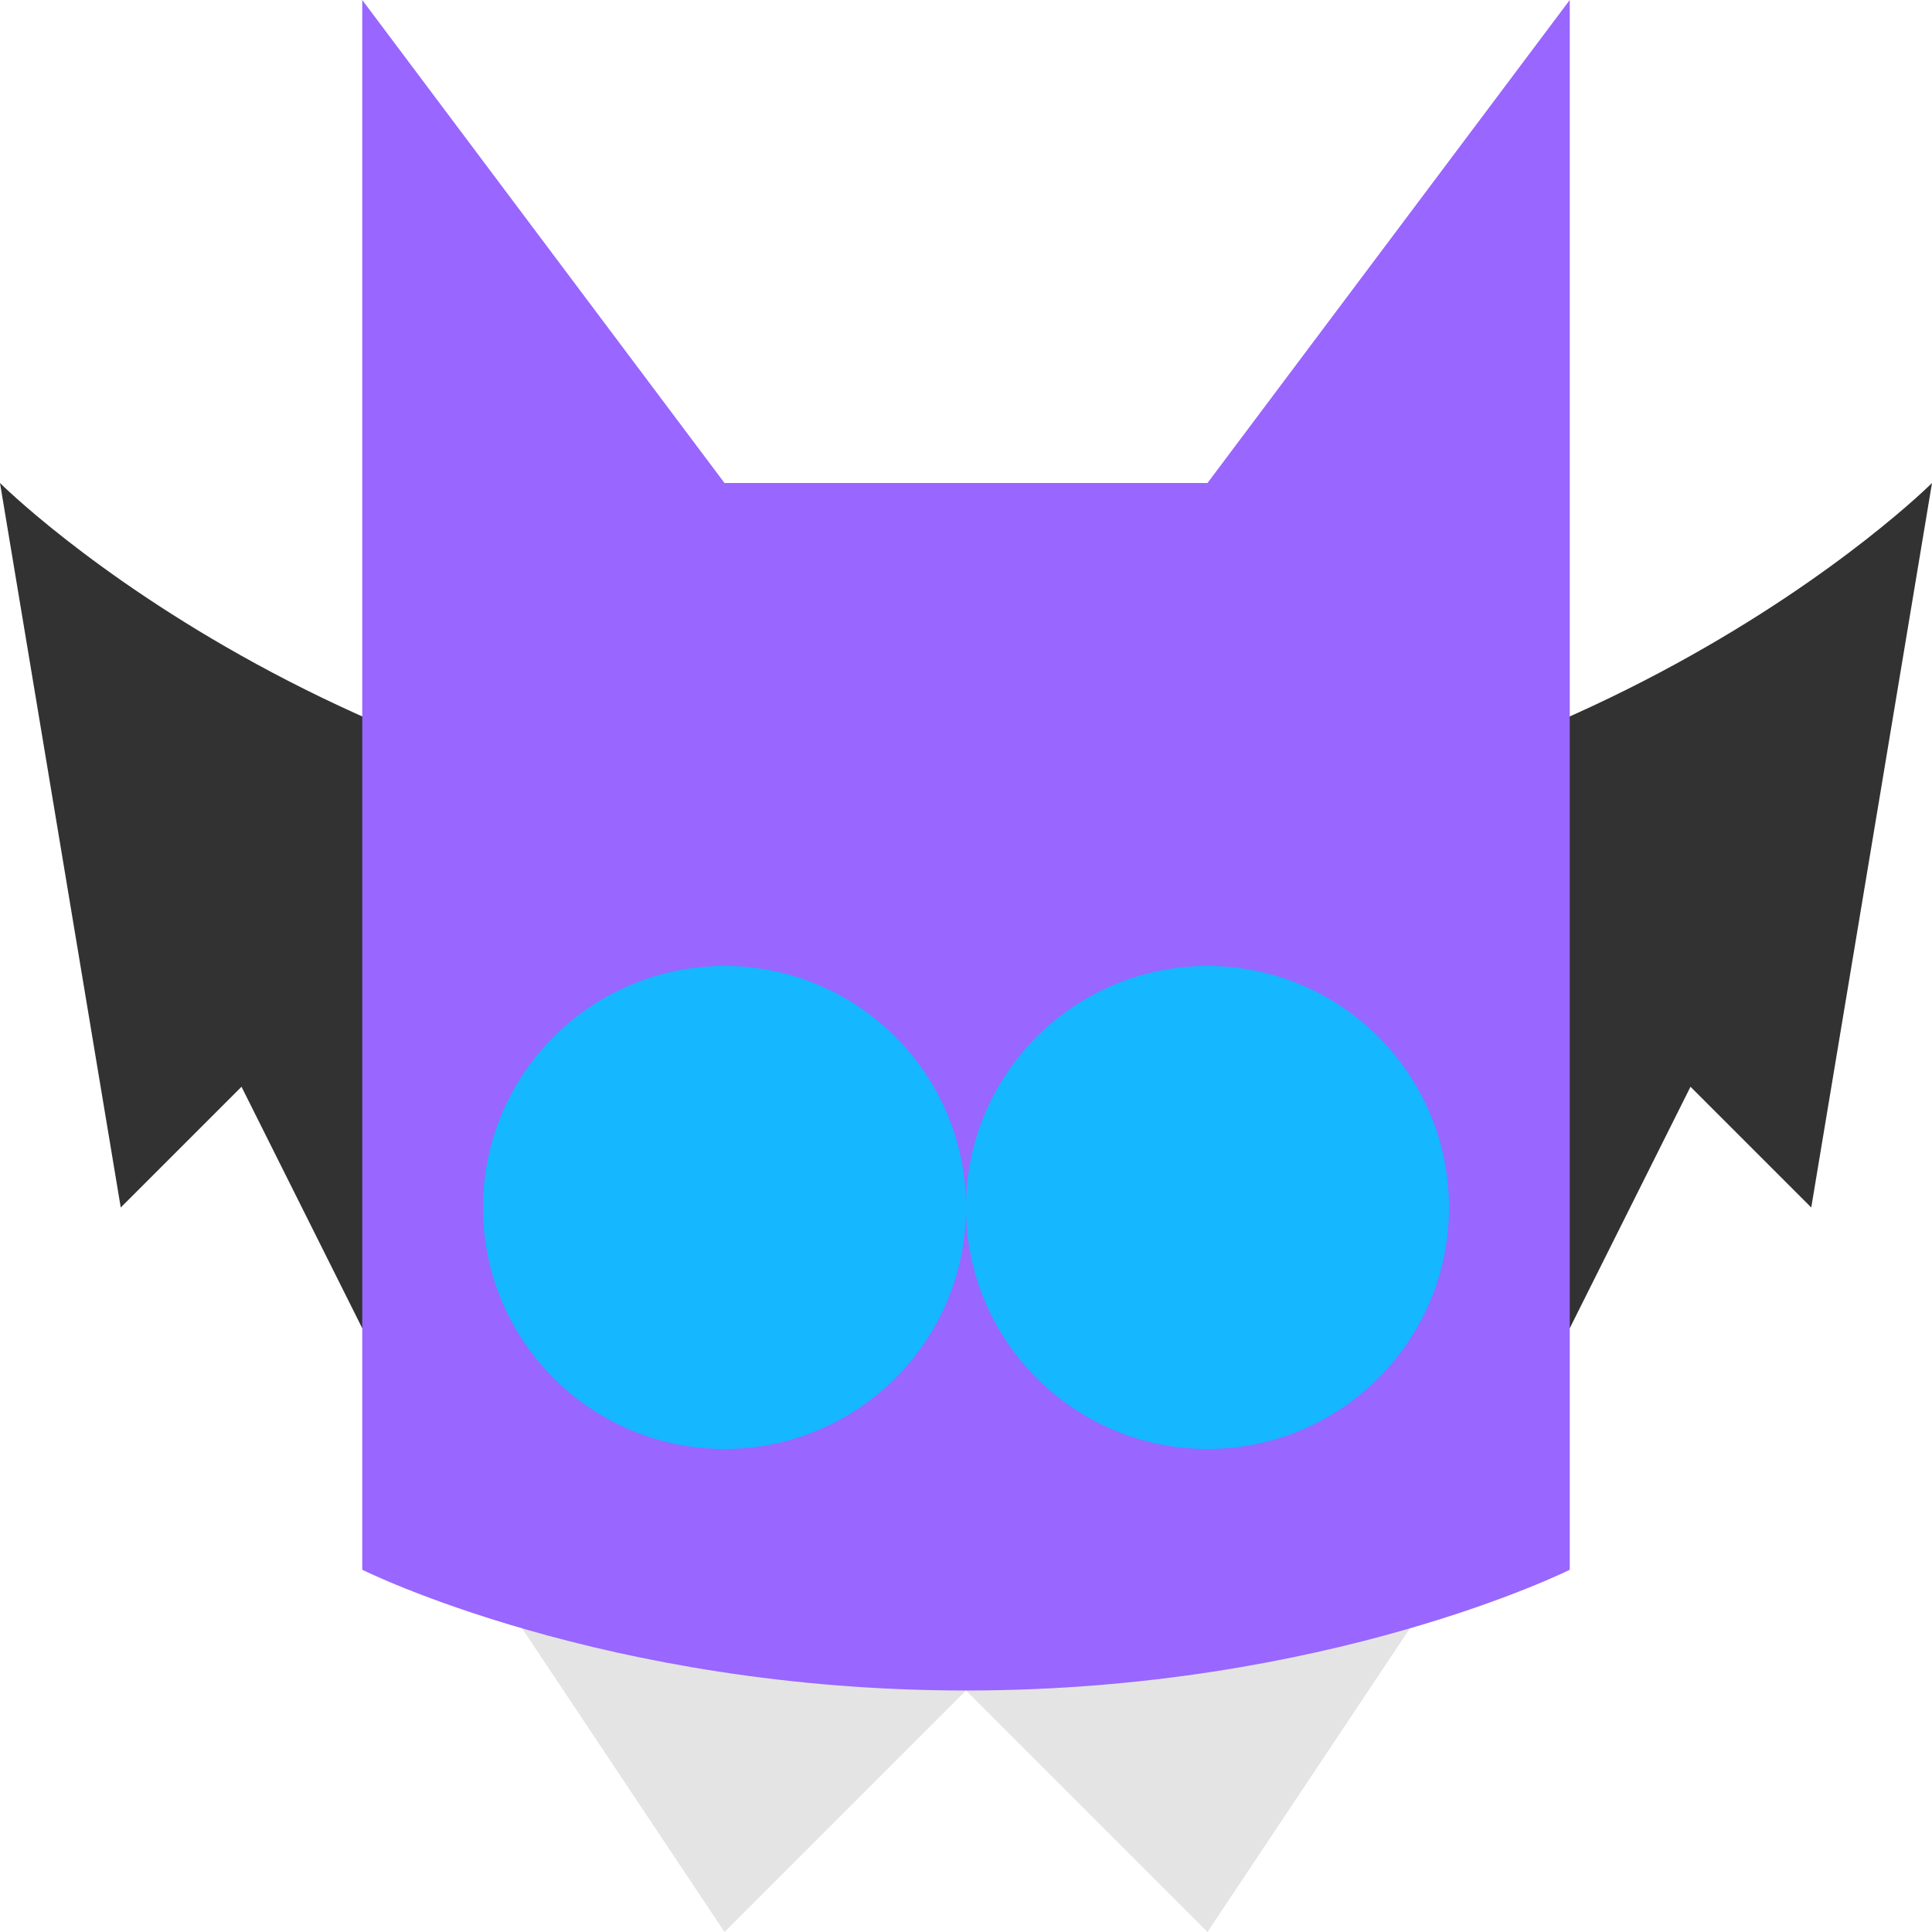
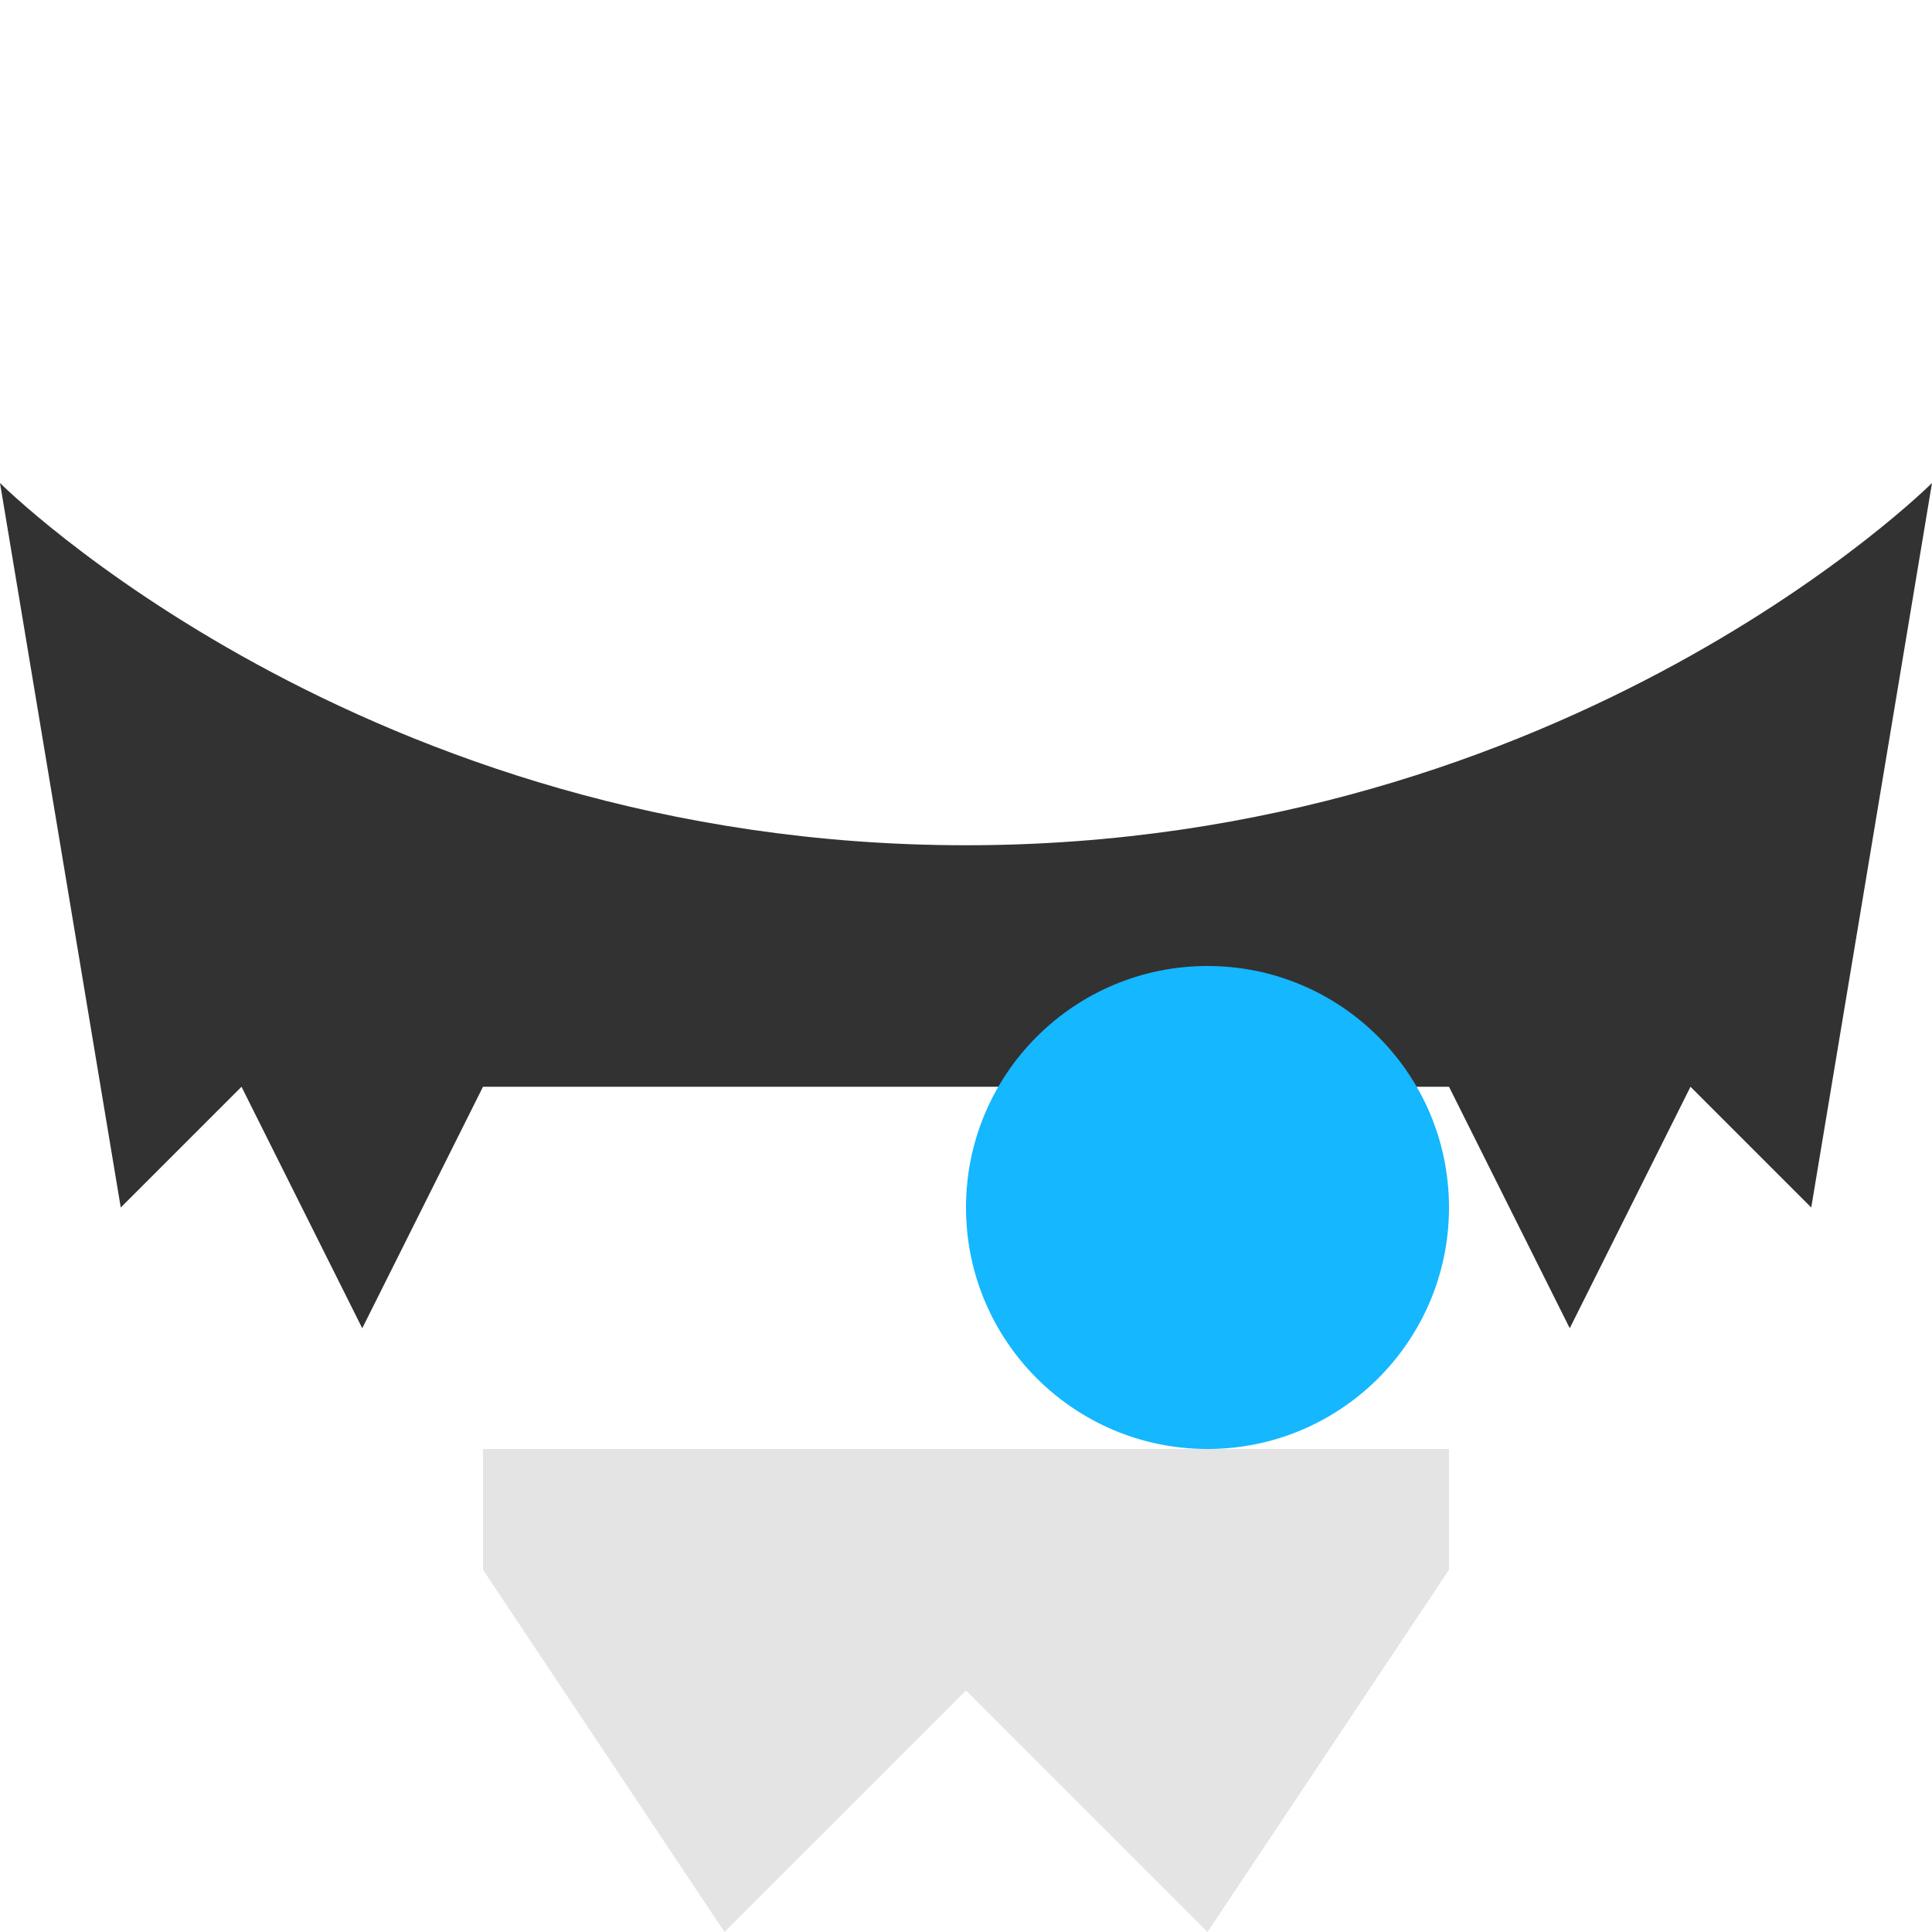
<svg xmlns="http://www.w3.org/2000/svg" width="16" height="16" version="1.1">
  <path d="m3 11-1-2-1 1-1-6s3 3 8 3 8-3 8-3l-1 6-1-1-1 2-1-2h-8z" style="fill:#323232" />
  <path d="m4 13 2 3 2-2 2 2 2-3v-1h-8z" style="fill:#e4e4e4" />
-   <path d="m3 0v13s2 1 5 1 5-1 5-1v-13l-3 4h-4z" style="fill:#9966ff" />
-   <circle cx="6" cy="10" r="2" style="fill:#15b7ff" />
  <circle cx="10" cy="10" r="2" style="fill:#15b7ff" />
</svg>